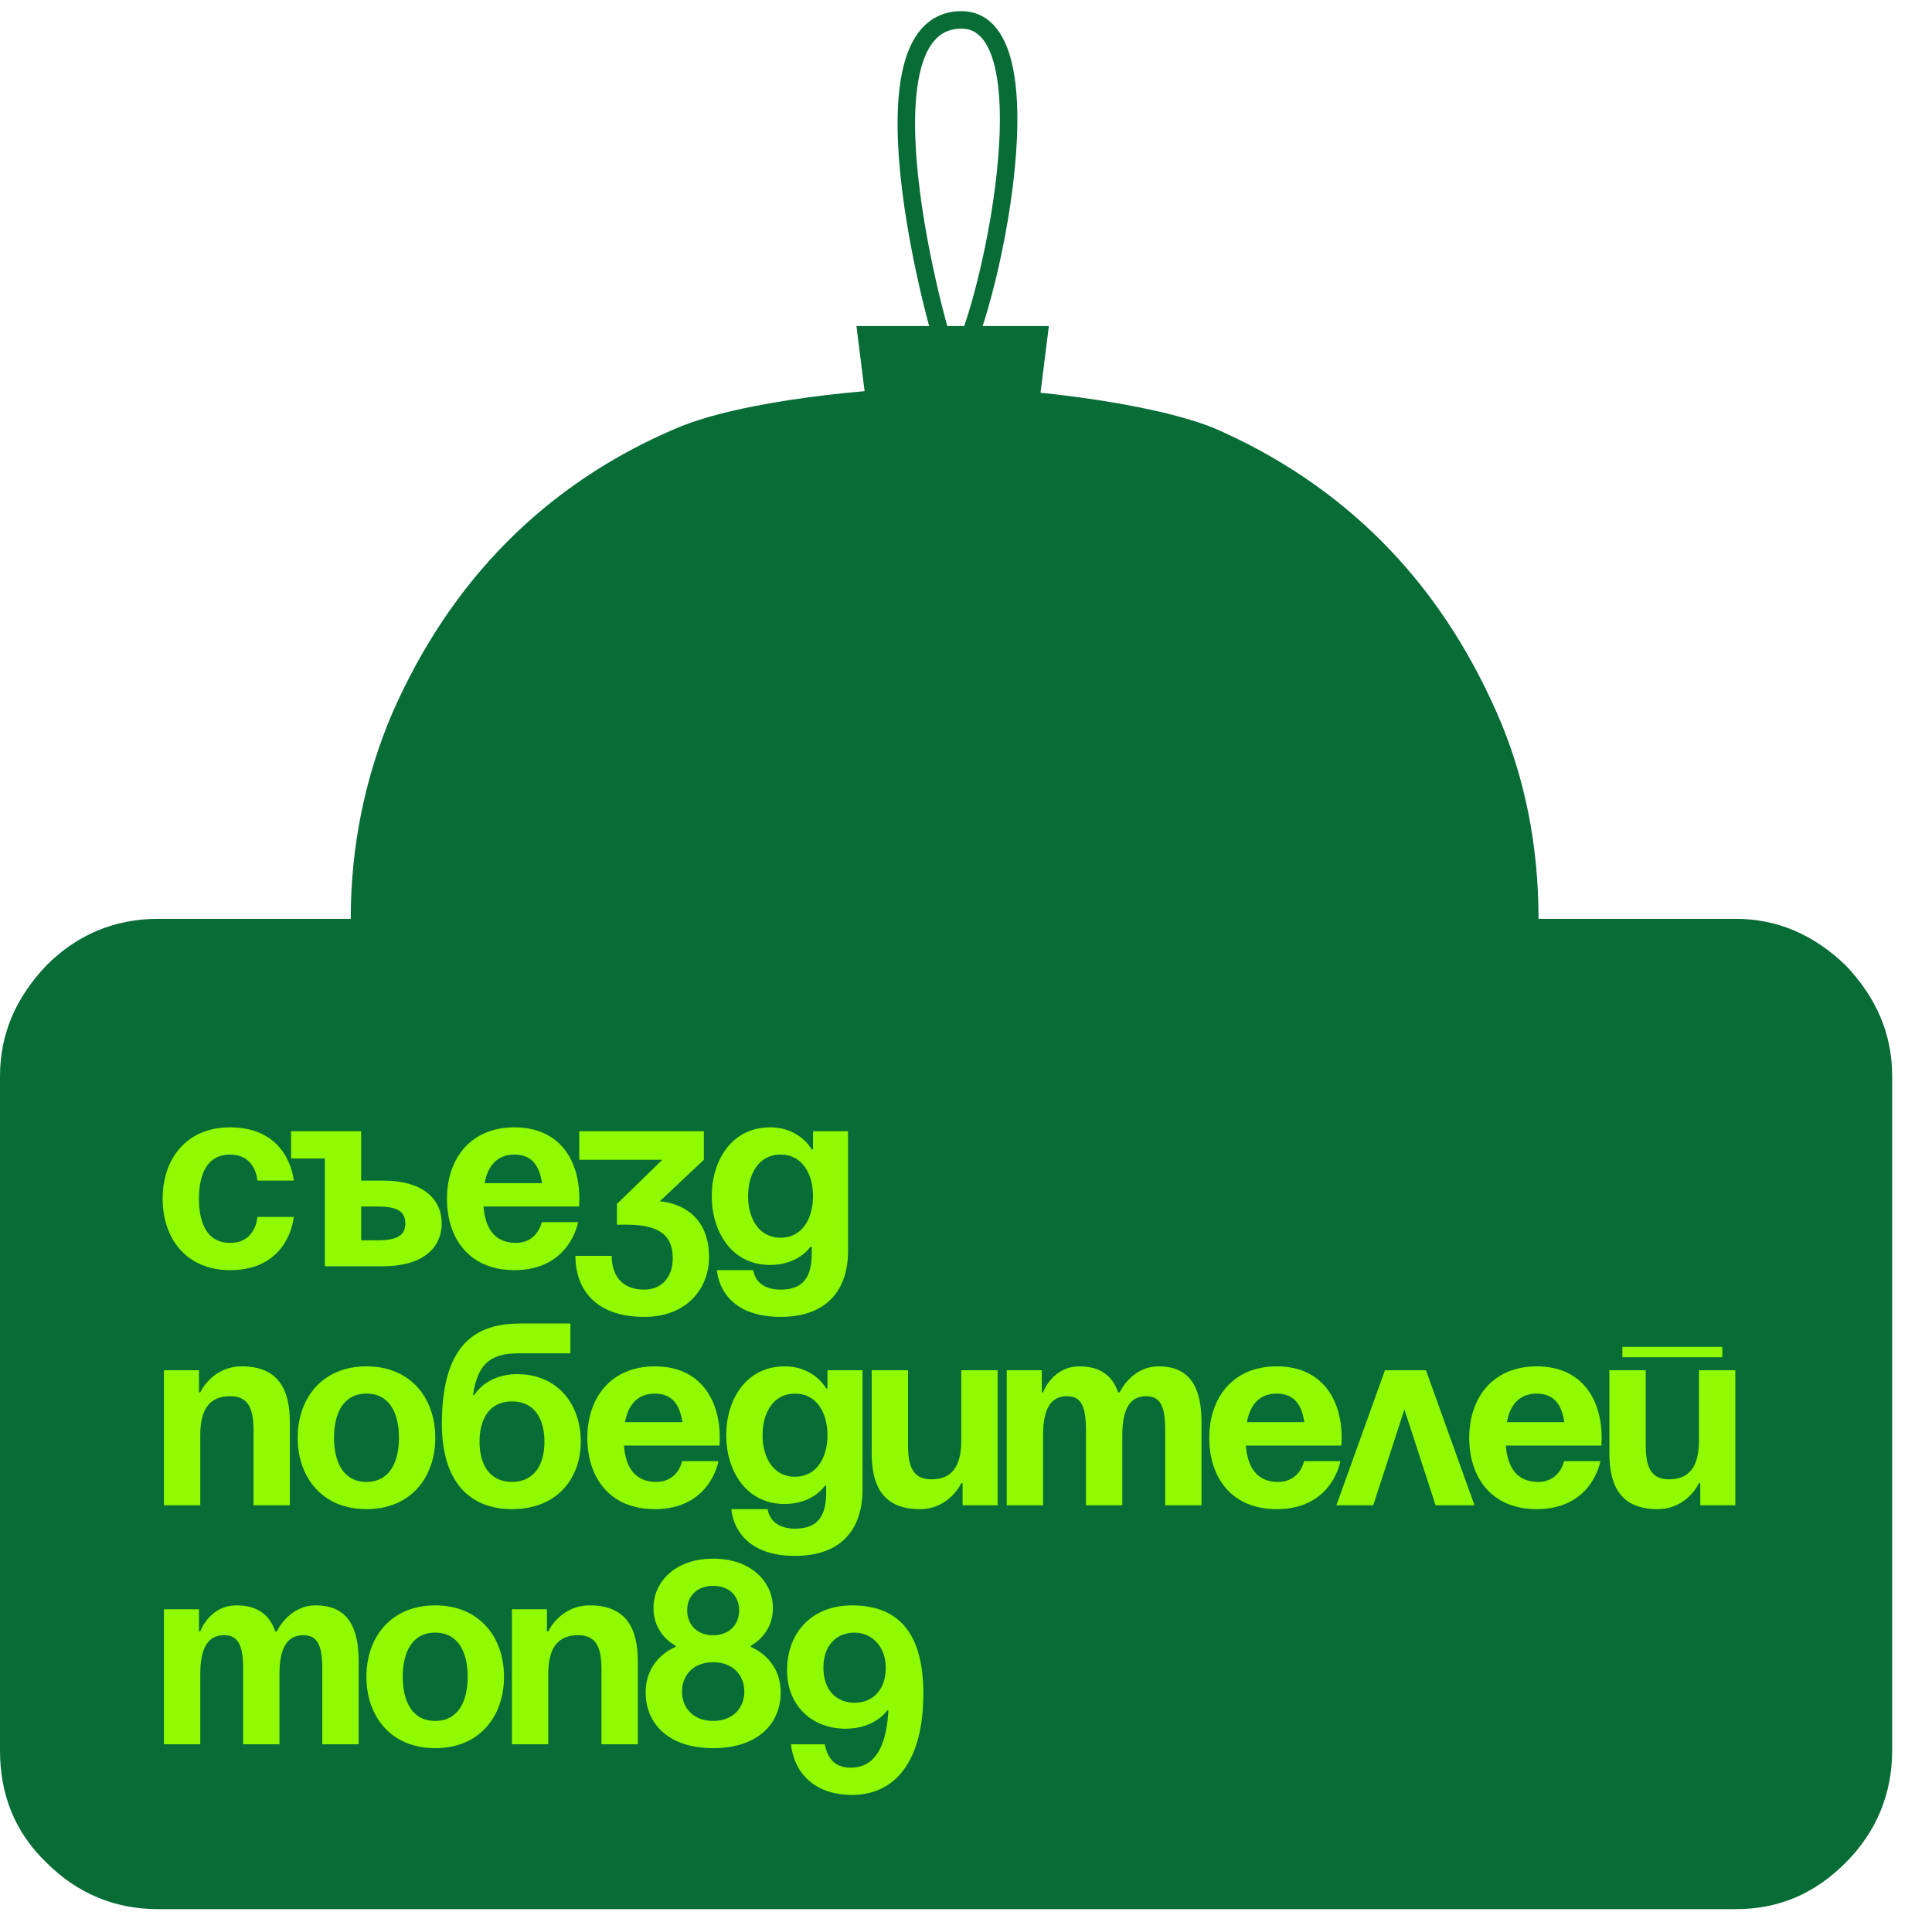
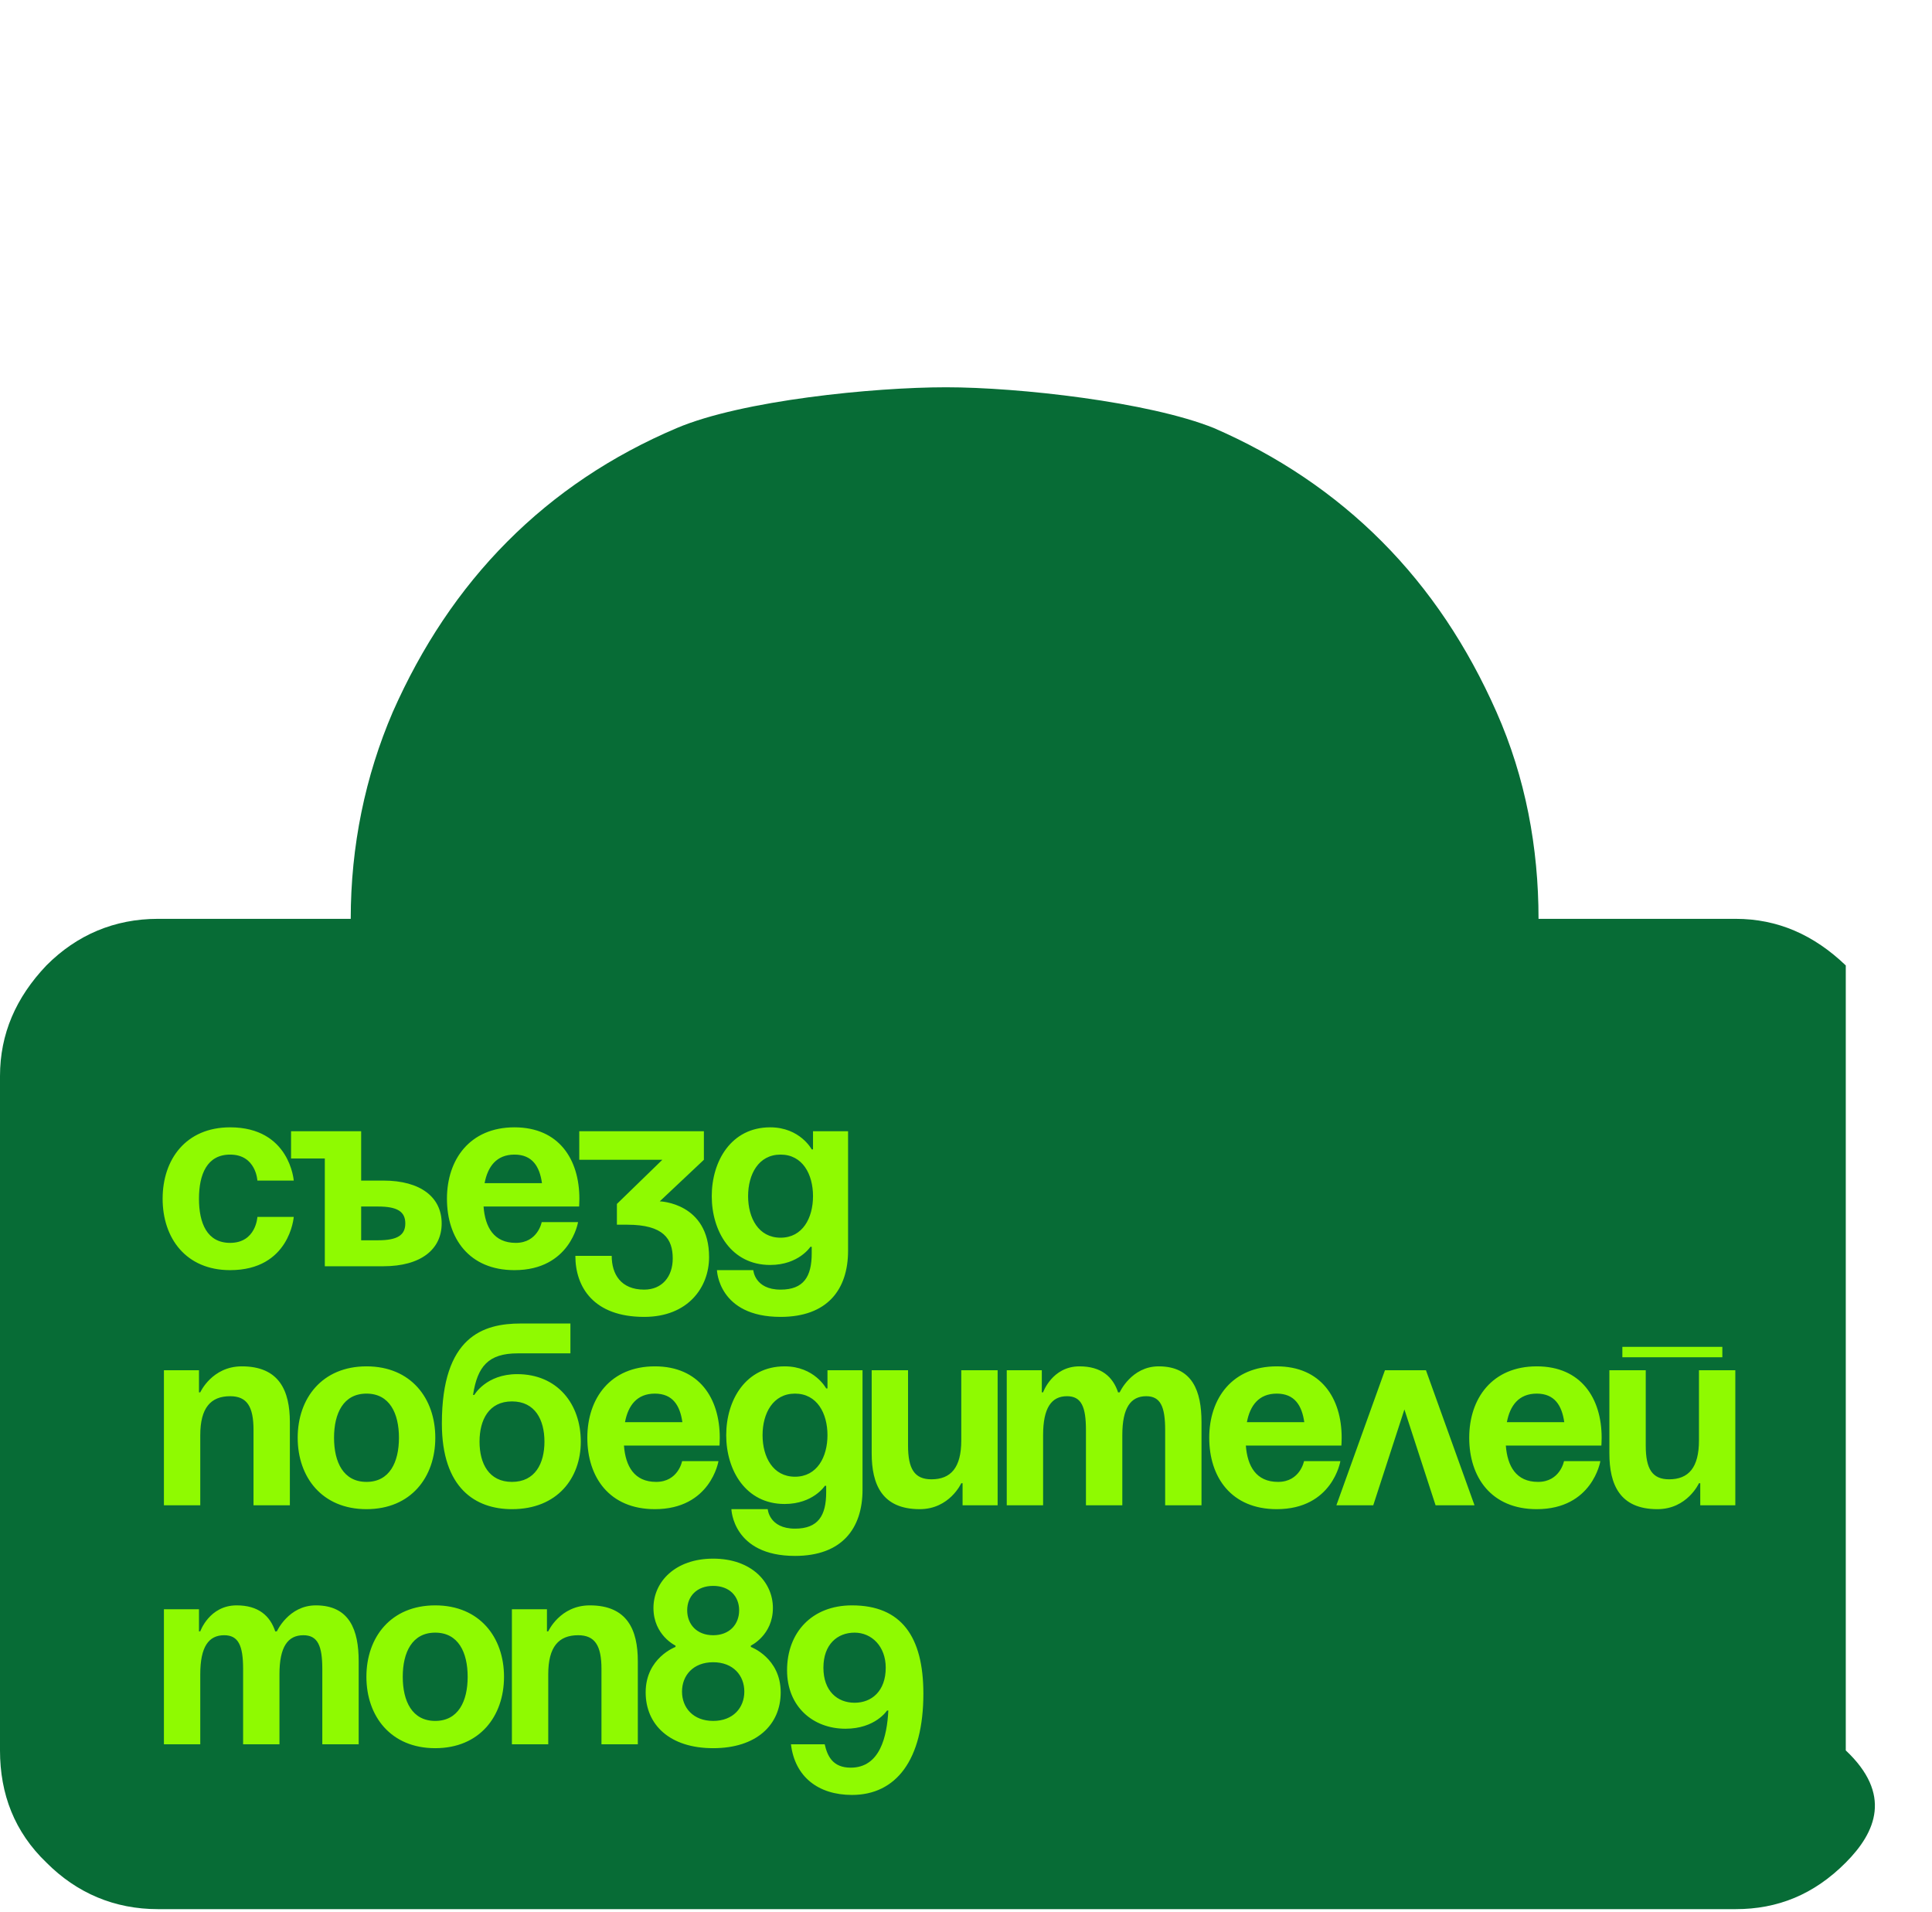
<svg xmlns="http://www.w3.org/2000/svg" width="97" height="96" viewBox="0 0 97 96" fill="none">
-   <path d="M87.141 46.13C89.252 46.13 91.071 46.934 92.671 48.47C94.2 50.078 95 51.906 95 54.026V87.879C95 90.072 94.2 91.973 92.671 93.509C91.071 95.117 89.252 95.848 87.141 95.848H7.931C5.749 95.848 3.857 95.044 2.329 93.509C0.728 91.973 6.10352e-05 90.072 6.10352e-05 87.879V54.026C6.10352e-05 51.906 0.8 50.078 2.329 48.47C3.857 46.934 5.749 46.13 7.931 46.13H17.609C17.609 42.474 18.337 38.965 19.719 35.748C21.175 32.457 23.067 29.606 25.468 27.193C27.869 24.78 30.707 22.879 33.981 21.49C37.256 20.101 43.862 19.443 47.5 19.443C51.138 19.443 57.672 20.174 60.946 21.49C64.148 22.879 66.985 24.78 69.387 27.193C71.788 29.606 73.68 32.457 75.135 35.748C76.59 39.038 77.245 42.547 77.245 46.13H87.141Z" fill="#076C36" />
+   <path d="M87.141 46.13C89.252 46.13 91.071 46.934 92.671 48.47V87.879C95 90.072 94.2 91.973 92.671 93.509C91.071 95.117 89.252 95.848 87.141 95.848H7.931C5.749 95.848 3.857 95.044 2.329 93.509C0.728 91.973 6.10352e-05 90.072 6.10352e-05 87.879V54.026C6.10352e-05 51.906 0.8 50.078 2.329 48.47C3.857 46.934 5.749 46.13 7.931 46.13H17.609C17.609 42.474 18.337 38.965 19.719 35.748C21.175 32.457 23.067 29.606 25.468 27.193C27.869 24.78 30.707 22.879 33.981 21.49C37.256 20.101 43.862 19.443 47.5 19.443C51.138 19.443 57.672 20.174 60.946 21.49C64.148 22.879 66.985 24.78 69.387 27.193C71.788 29.606 73.68 32.457 75.135 35.748C76.59 39.038 77.245 42.547 77.245 46.13H87.141Z" fill="#076C36" />
  <path d="M8.165 60.182C8.165 58.201 9.338 56.597 11.554 56.597C14.553 56.597 14.748 59.27 14.748 59.27H12.923C12.923 59.27 12.858 57.966 11.554 57.966C10.394 57.966 9.99 58.957 9.99 60.182C9.99 61.408 10.394 62.398 11.554 62.398C12.858 62.398 12.923 61.095 12.923 61.095H14.748C14.748 61.095 14.553 63.767 11.554 63.767C9.338 63.767 8.165 62.164 8.165 60.182ZM14.613 58.162V56.793H18.133V59.27H19.241C21.132 59.27 22.175 60.117 22.175 61.421C22.175 62.724 21.132 63.572 19.241 63.572H16.308V58.162H14.613ZM18.981 60.573H18.133V62.268H18.981C19.958 62.268 20.349 62.007 20.349 61.421C20.349 60.834 19.958 60.573 18.981 60.573ZM22.44 60.182C22.44 58.201 23.6 56.597 25.829 56.597C28.059 56.597 29.089 58.201 29.089 60.182C29.089 60.339 29.076 60.573 29.076 60.573H24.278C24.356 61.616 24.8 62.398 25.895 62.398C27.003 62.398 27.198 61.355 27.198 61.355H29.023C29.023 61.355 28.632 63.767 25.829 63.767C23.548 63.767 22.44 62.164 22.44 60.182ZM25.829 57.966C24.93 57.966 24.487 58.566 24.33 59.4H27.211C27.094 58.566 26.729 57.966 25.829 57.966ZM29.083 58.227V56.793H35.34V58.227L33.124 60.313C33.124 60.313 35.601 60.378 35.601 63.115C35.601 64.615 34.558 66.114 32.342 66.114C29.8 66.114 28.887 64.615 28.887 63.05H30.712C30.712 63.963 31.168 64.745 32.342 64.745C33.241 64.745 33.776 64.093 33.776 63.181C33.776 62.203 33.319 61.486 31.494 61.486H30.973V60.443L33.254 58.227H29.083ZM42.579 56.793V62.79C42.579 64.745 41.536 66.114 39.19 66.114C36.061 66.114 35.996 63.767 35.996 63.767H37.821C37.821 63.767 37.886 64.745 39.19 64.745C40.35 64.745 40.754 64.093 40.754 62.92V62.594H40.689C40.689 62.594 40.102 63.507 38.668 63.507C36.713 63.507 35.735 61.812 35.735 60.052C35.735 58.292 36.713 56.597 38.668 56.597C40.167 56.597 40.754 57.705 40.754 57.705H40.819V56.793H42.579ZM40.819 60.052C40.819 58.957 40.298 57.966 39.19 57.966C38.081 57.966 37.56 58.957 37.56 60.052C37.56 61.147 38.081 62.138 39.19 62.138C40.298 62.138 40.819 61.147 40.819 60.052ZM8.23 75.572V68.793H9.99V69.901H10.055C10.055 69.901 10.642 68.597 12.141 68.597C14.031 68.597 14.553 69.836 14.553 71.4V75.572H12.728V71.791C12.728 70.618 12.402 70.096 11.554 70.096C10.577 70.096 10.055 70.683 10.055 72.052V75.572H8.23ZM16.771 72.182C16.771 73.408 17.24 74.398 18.401 74.398C19.561 74.398 20.03 73.408 20.03 72.182C20.03 70.957 19.561 69.966 18.401 69.966C17.24 69.966 16.771 70.957 16.771 72.182ZM14.946 72.182C14.946 70.201 16.171 68.597 18.401 68.597C20.63 68.597 21.855 70.201 21.855 72.182C21.855 74.164 20.63 75.767 18.401 75.767C16.171 75.767 14.946 74.164 14.946 72.182ZM24.076 72.378C24.076 73.473 24.545 74.398 25.705 74.398C26.866 74.398 27.335 73.473 27.335 72.378C27.335 71.283 26.866 70.357 25.705 70.357C24.545 70.357 24.076 71.283 24.076 72.378ZM25.705 75.767C23.88 75.767 22.185 74.724 22.185 71.465C22.185 67.098 24.258 66.446 26.148 66.446H28.639V67.945H25.992C24.519 67.945 23.971 68.597 23.75 70.031H23.815C23.815 70.031 24.402 68.988 25.966 68.988C27.987 68.988 29.16 70.487 29.16 72.378C29.16 74.203 27.987 75.767 25.705 75.767ZM29.488 72.182C29.488 70.201 30.649 68.597 32.878 68.597C35.107 68.597 36.137 70.201 36.137 72.182C36.137 72.339 36.124 72.573 36.124 72.573H31.327C31.405 73.616 31.848 74.398 32.943 74.398C34.051 74.398 34.247 73.356 34.247 73.356H36.072C36.072 73.356 35.681 75.767 32.878 75.767C30.597 75.767 29.488 74.164 29.488 72.182ZM32.878 69.966C31.978 69.966 31.535 70.566 31.379 71.4H34.26C34.142 70.566 33.778 69.966 32.878 69.966ZM43.305 68.793V74.79C43.305 76.745 42.262 78.114 39.915 78.114C36.786 78.114 36.721 75.767 36.721 75.767H38.546C38.546 75.767 38.612 76.745 39.915 76.745C41.075 76.745 41.48 76.093 41.48 74.92V74.594H41.414C41.414 74.594 40.828 75.507 39.394 75.507C37.438 75.507 36.461 73.812 36.461 72.052C36.461 70.292 37.438 68.597 39.394 68.597C40.893 68.597 41.48 69.705 41.48 69.705H41.545V68.793H43.305ZM41.545 72.052C41.545 70.957 41.023 69.966 39.915 69.966C38.807 69.966 38.286 70.957 38.286 72.052C38.286 73.147 38.807 74.138 39.915 74.138C41.023 74.138 41.545 73.147 41.545 72.052ZM50.088 68.793V75.572H48.328V74.464H48.263C48.263 74.464 47.676 75.767 46.177 75.767C44.287 75.767 43.765 74.529 43.765 72.964V68.793H45.59V72.573C45.59 73.747 45.916 74.268 46.764 74.268C47.741 74.268 48.263 73.681 48.263 72.313V68.793H50.088ZM54.522 75.572V71.791C54.522 70.618 54.288 70.096 53.571 70.096C52.788 70.096 52.371 70.683 52.371 72.052V75.572H50.546V68.793H52.306V69.901H52.371C52.371 69.901 52.828 68.597 54.197 68.597C55.292 68.597 55.878 69.119 56.139 69.914L56.152 69.901H56.217C56.217 69.901 56.804 68.597 58.173 68.597C59.867 68.597 60.324 69.836 60.324 71.4V75.572H58.499V71.791C58.499 70.618 58.264 70.096 57.547 70.096C56.765 70.096 56.348 70.683 56.348 72.052V75.572H54.522ZM60.712 72.182C60.712 70.201 61.873 68.597 64.102 68.597C66.331 68.597 67.361 70.201 67.361 72.182C67.361 72.339 67.348 72.573 67.348 72.573H62.55C62.629 73.616 63.072 74.398 64.167 74.398C65.275 74.398 65.471 73.356 65.471 73.356H67.296C67.296 73.356 66.905 75.767 64.102 75.767C61.82 75.767 60.712 74.164 60.712 72.182ZM64.102 69.966C63.202 69.966 62.759 70.566 62.603 71.4H65.484C65.366 70.566 65.001 69.966 64.102 69.966ZM67.096 75.572L69.534 68.793H71.593L74.031 75.572H72.076L70.511 70.761L68.947 75.572H67.096ZM73.765 72.182C73.765 70.201 74.925 68.597 77.155 68.597C79.384 68.597 80.414 70.201 80.414 72.182C80.414 72.339 80.401 72.573 80.401 72.573H75.603C75.682 73.616 76.125 74.398 77.22 74.398C78.328 74.398 78.524 73.356 78.524 73.356H80.349C80.349 73.356 79.958 75.767 77.155 75.767C74.873 75.767 73.765 74.164 73.765 72.182ZM77.155 69.966C76.255 69.966 75.812 70.566 75.656 71.4H78.537C78.419 70.566 78.054 69.966 77.155 69.966ZM81.454 68.141V67.619H86.474V68.141H81.454ZM87.125 68.793V75.572H85.365V74.464H85.3C85.3 74.464 84.714 75.767 83.214 75.767C81.324 75.767 80.802 74.529 80.802 72.964V68.793H82.628V72.573C82.628 73.747 82.954 74.268 83.801 74.268C84.779 74.268 85.3 73.681 85.3 72.313V68.793H87.125ZM12.206 87.572V83.791C12.206 82.618 11.972 82.096 11.255 82.096C10.472 82.096 10.055 82.683 10.055 84.052V87.572H8.23V80.793H9.99V81.901H10.055C10.055 81.901 10.511 80.597 11.88 80.597C12.975 80.597 13.562 81.119 13.823 81.914L13.836 81.901H13.901C13.901 81.901 14.488 80.597 15.856 80.597C17.551 80.597 18.008 81.836 18.008 83.4V87.572H16.182V83.791C16.182 82.618 15.948 82.096 15.231 82.096C14.448 82.096 14.031 82.683 14.031 84.052V87.572H12.206ZM20.221 84.182C20.221 85.408 20.691 86.398 21.851 86.398C23.011 86.398 23.48 85.408 23.48 84.182C23.48 82.957 23.011 81.966 21.851 81.966C20.691 81.966 20.221 82.957 20.221 84.182ZM18.396 84.182C18.396 82.201 19.622 80.597 21.851 80.597C24.08 80.597 25.305 82.201 25.305 84.182C25.305 86.164 24.08 87.767 21.851 87.767C19.622 87.767 18.396 86.164 18.396 84.182ZM25.701 87.572V80.793H27.461V81.901H27.526C27.526 81.901 28.113 80.597 29.612 80.597C31.502 80.597 32.023 81.836 32.023 83.4V87.572H30.198V83.791C30.198 82.618 29.872 82.096 29.025 82.096C28.047 82.096 27.526 82.683 27.526 84.052V87.572H25.701ZM35.806 87.767C33.629 87.767 32.417 86.594 32.417 84.964C32.417 83.231 33.916 82.683 33.916 82.683V82.618C33.916 82.618 32.808 82.096 32.808 80.728C32.808 79.424 33.89 78.251 35.806 78.251C37.722 78.251 38.805 79.424 38.805 80.728C38.805 82.096 37.697 82.618 37.697 82.618V82.683C37.697 82.683 39.196 83.231 39.196 84.964C39.196 86.594 37.983 87.767 35.806 87.767ZM34.502 80.845C34.502 81.549 34.985 82.096 35.806 82.096C36.627 82.096 37.11 81.549 37.11 80.845C37.11 80.141 36.627 79.619 35.806 79.619C34.985 79.619 34.502 80.141 34.502 80.845ZM34.242 84.925C34.242 85.734 34.802 86.398 35.806 86.398C36.81 86.398 37.37 85.734 37.37 84.925C37.37 84.117 36.81 83.452 35.806 83.452C34.802 83.452 34.242 84.117 34.242 84.925ZM39.712 87.572H41.406C41.537 88.145 41.797 88.745 42.71 88.745C44.183 88.745 44.535 87.181 44.6 85.877H44.535C44.535 85.877 43.949 86.79 42.449 86.79C40.82 86.79 39.516 85.681 39.516 83.856C39.516 81.966 40.755 80.597 42.775 80.597C45.252 80.597 46.36 82.162 46.36 85.03C46.36 88.354 44.991 90.114 42.775 90.114C41.08 90.114 39.907 89.201 39.712 87.572ZM44.47 83.726C44.47 82.657 43.766 81.966 42.906 81.966C42.045 81.966 41.341 82.553 41.341 83.726C41.341 84.899 42.045 85.486 42.906 85.486C43.766 85.486 44.47 84.899 44.47 83.726Z" fill="#8FFA01" />
-   <path d="M43 16.369L43.878 23.395H51.782L52.66 16.369H43Z" fill="#076C36" />
-   <path d="M47.83 18.565C47.391 18.126 42.56 1 48.269 1C53.099 1 49.293 17.394 47.83 18.565Z" stroke="#076C36" stroke-width="0.878" />
</svg>